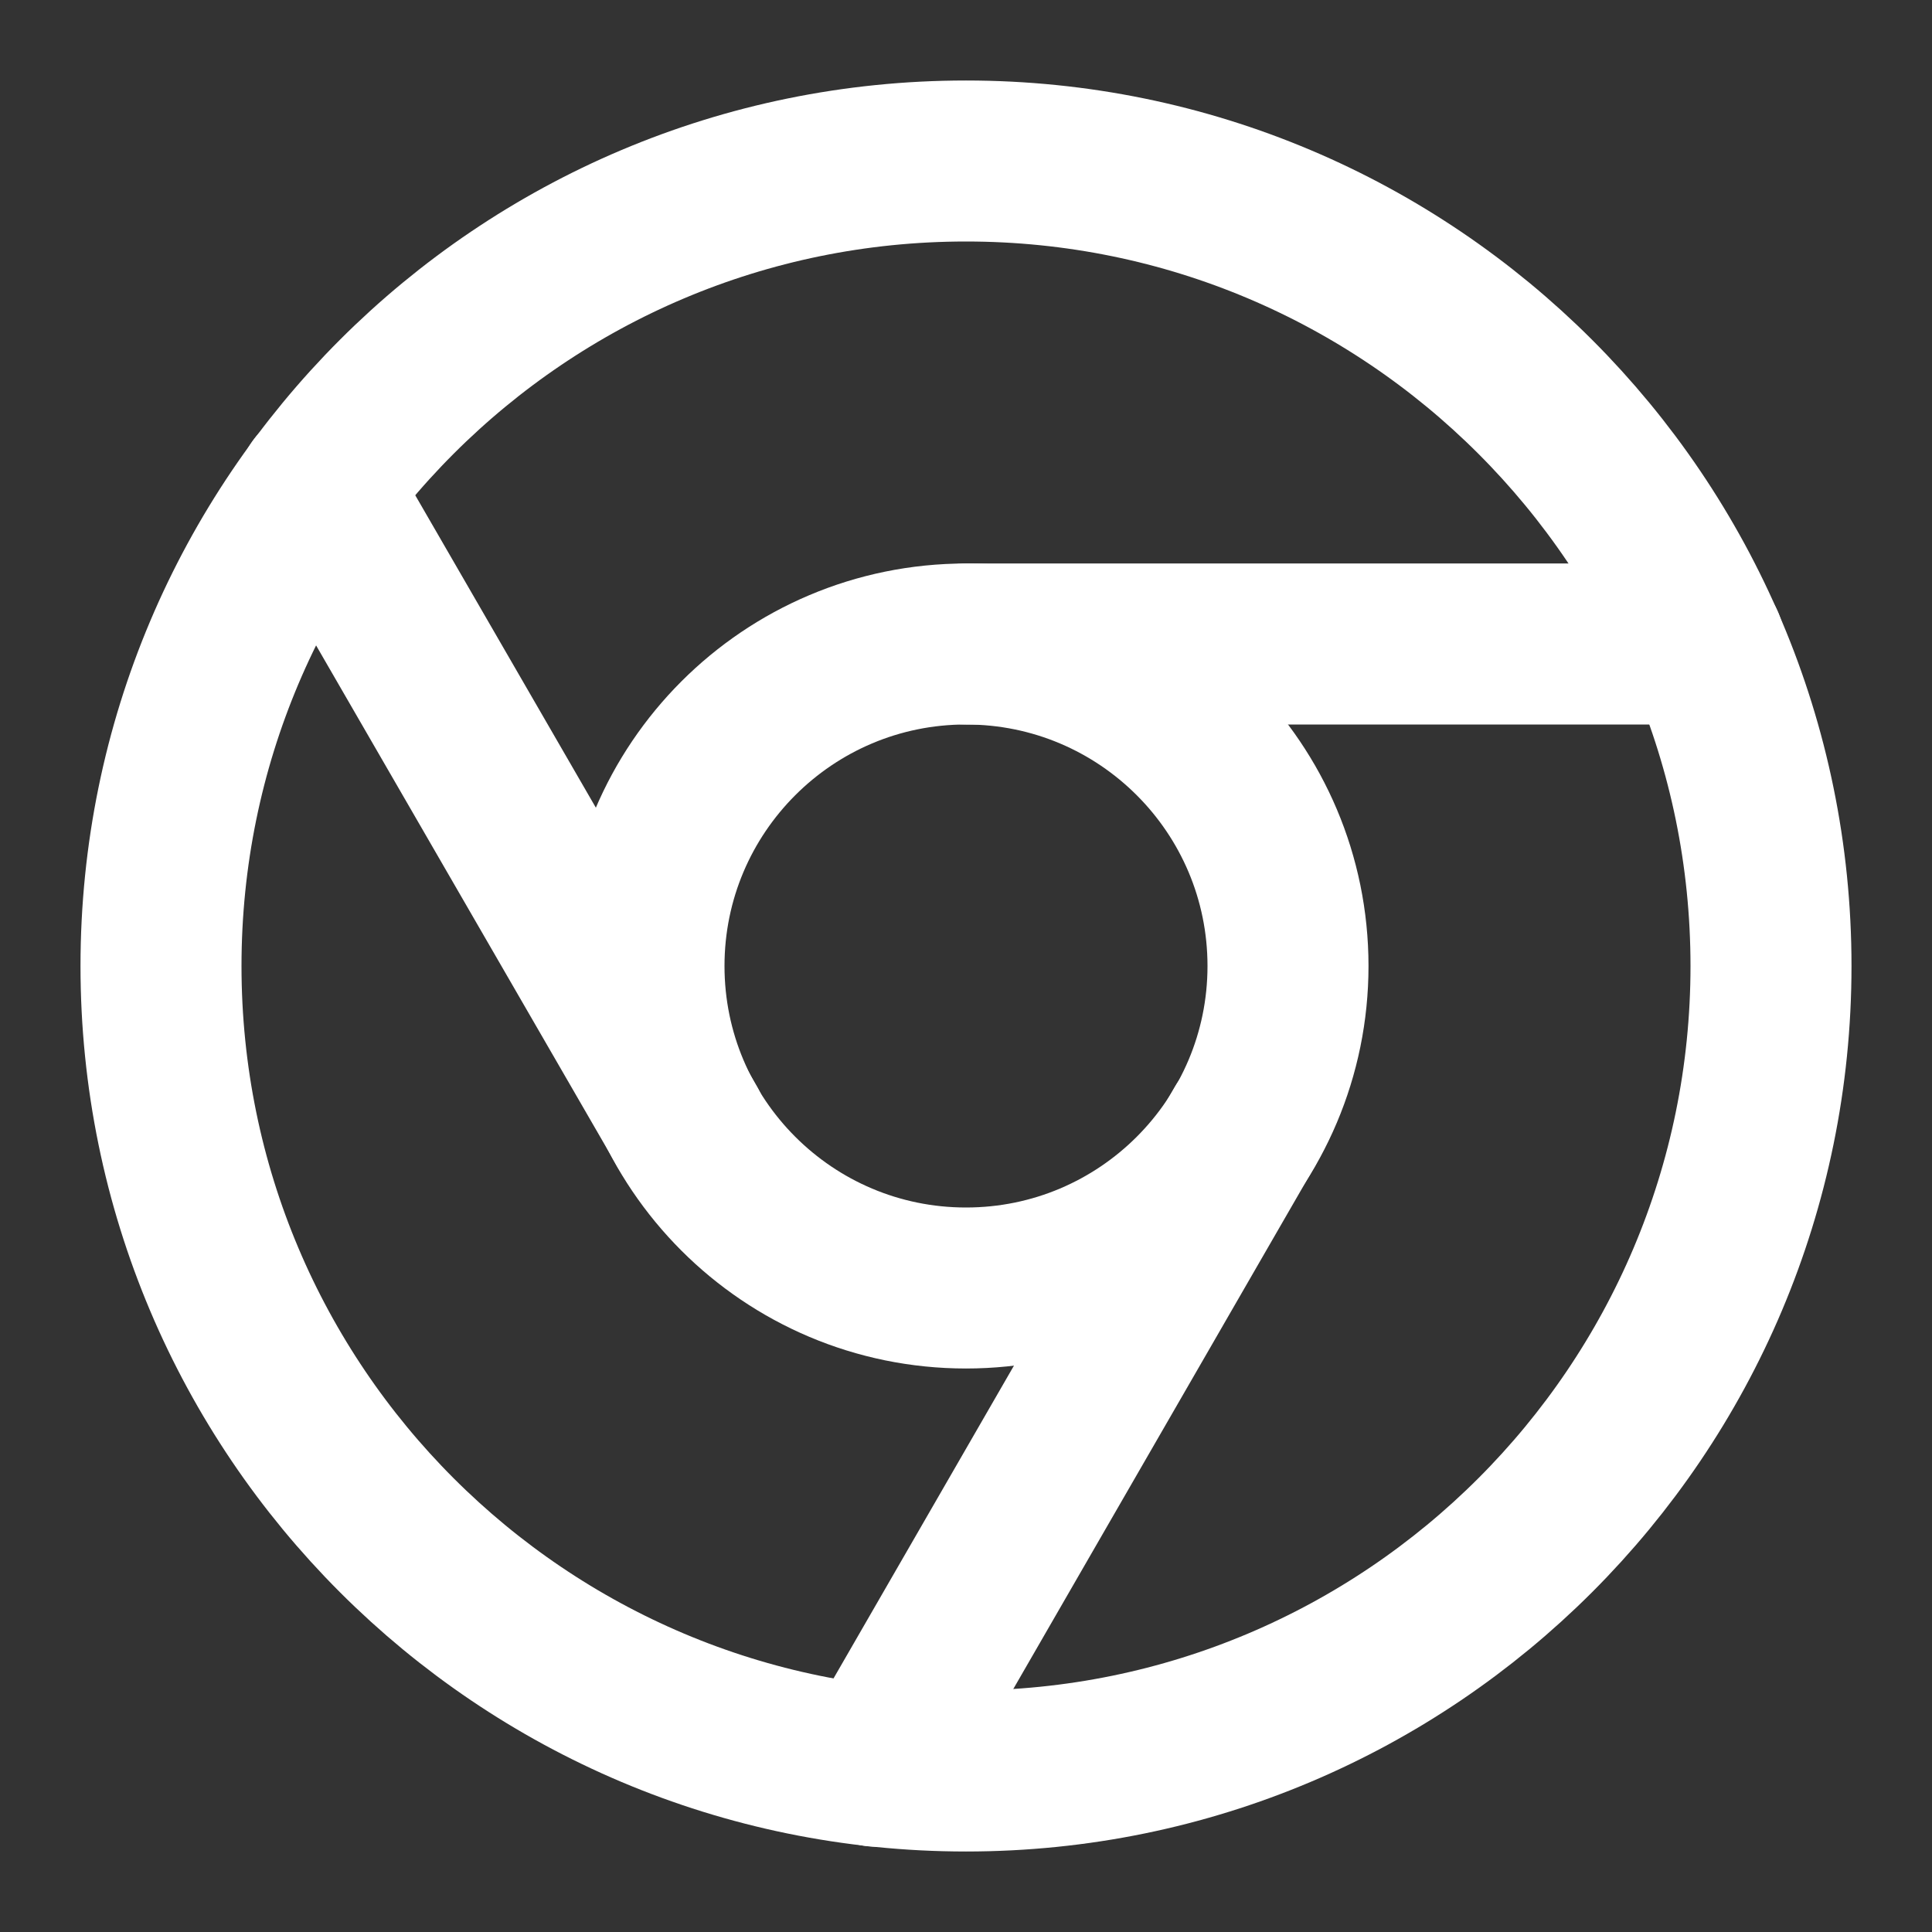
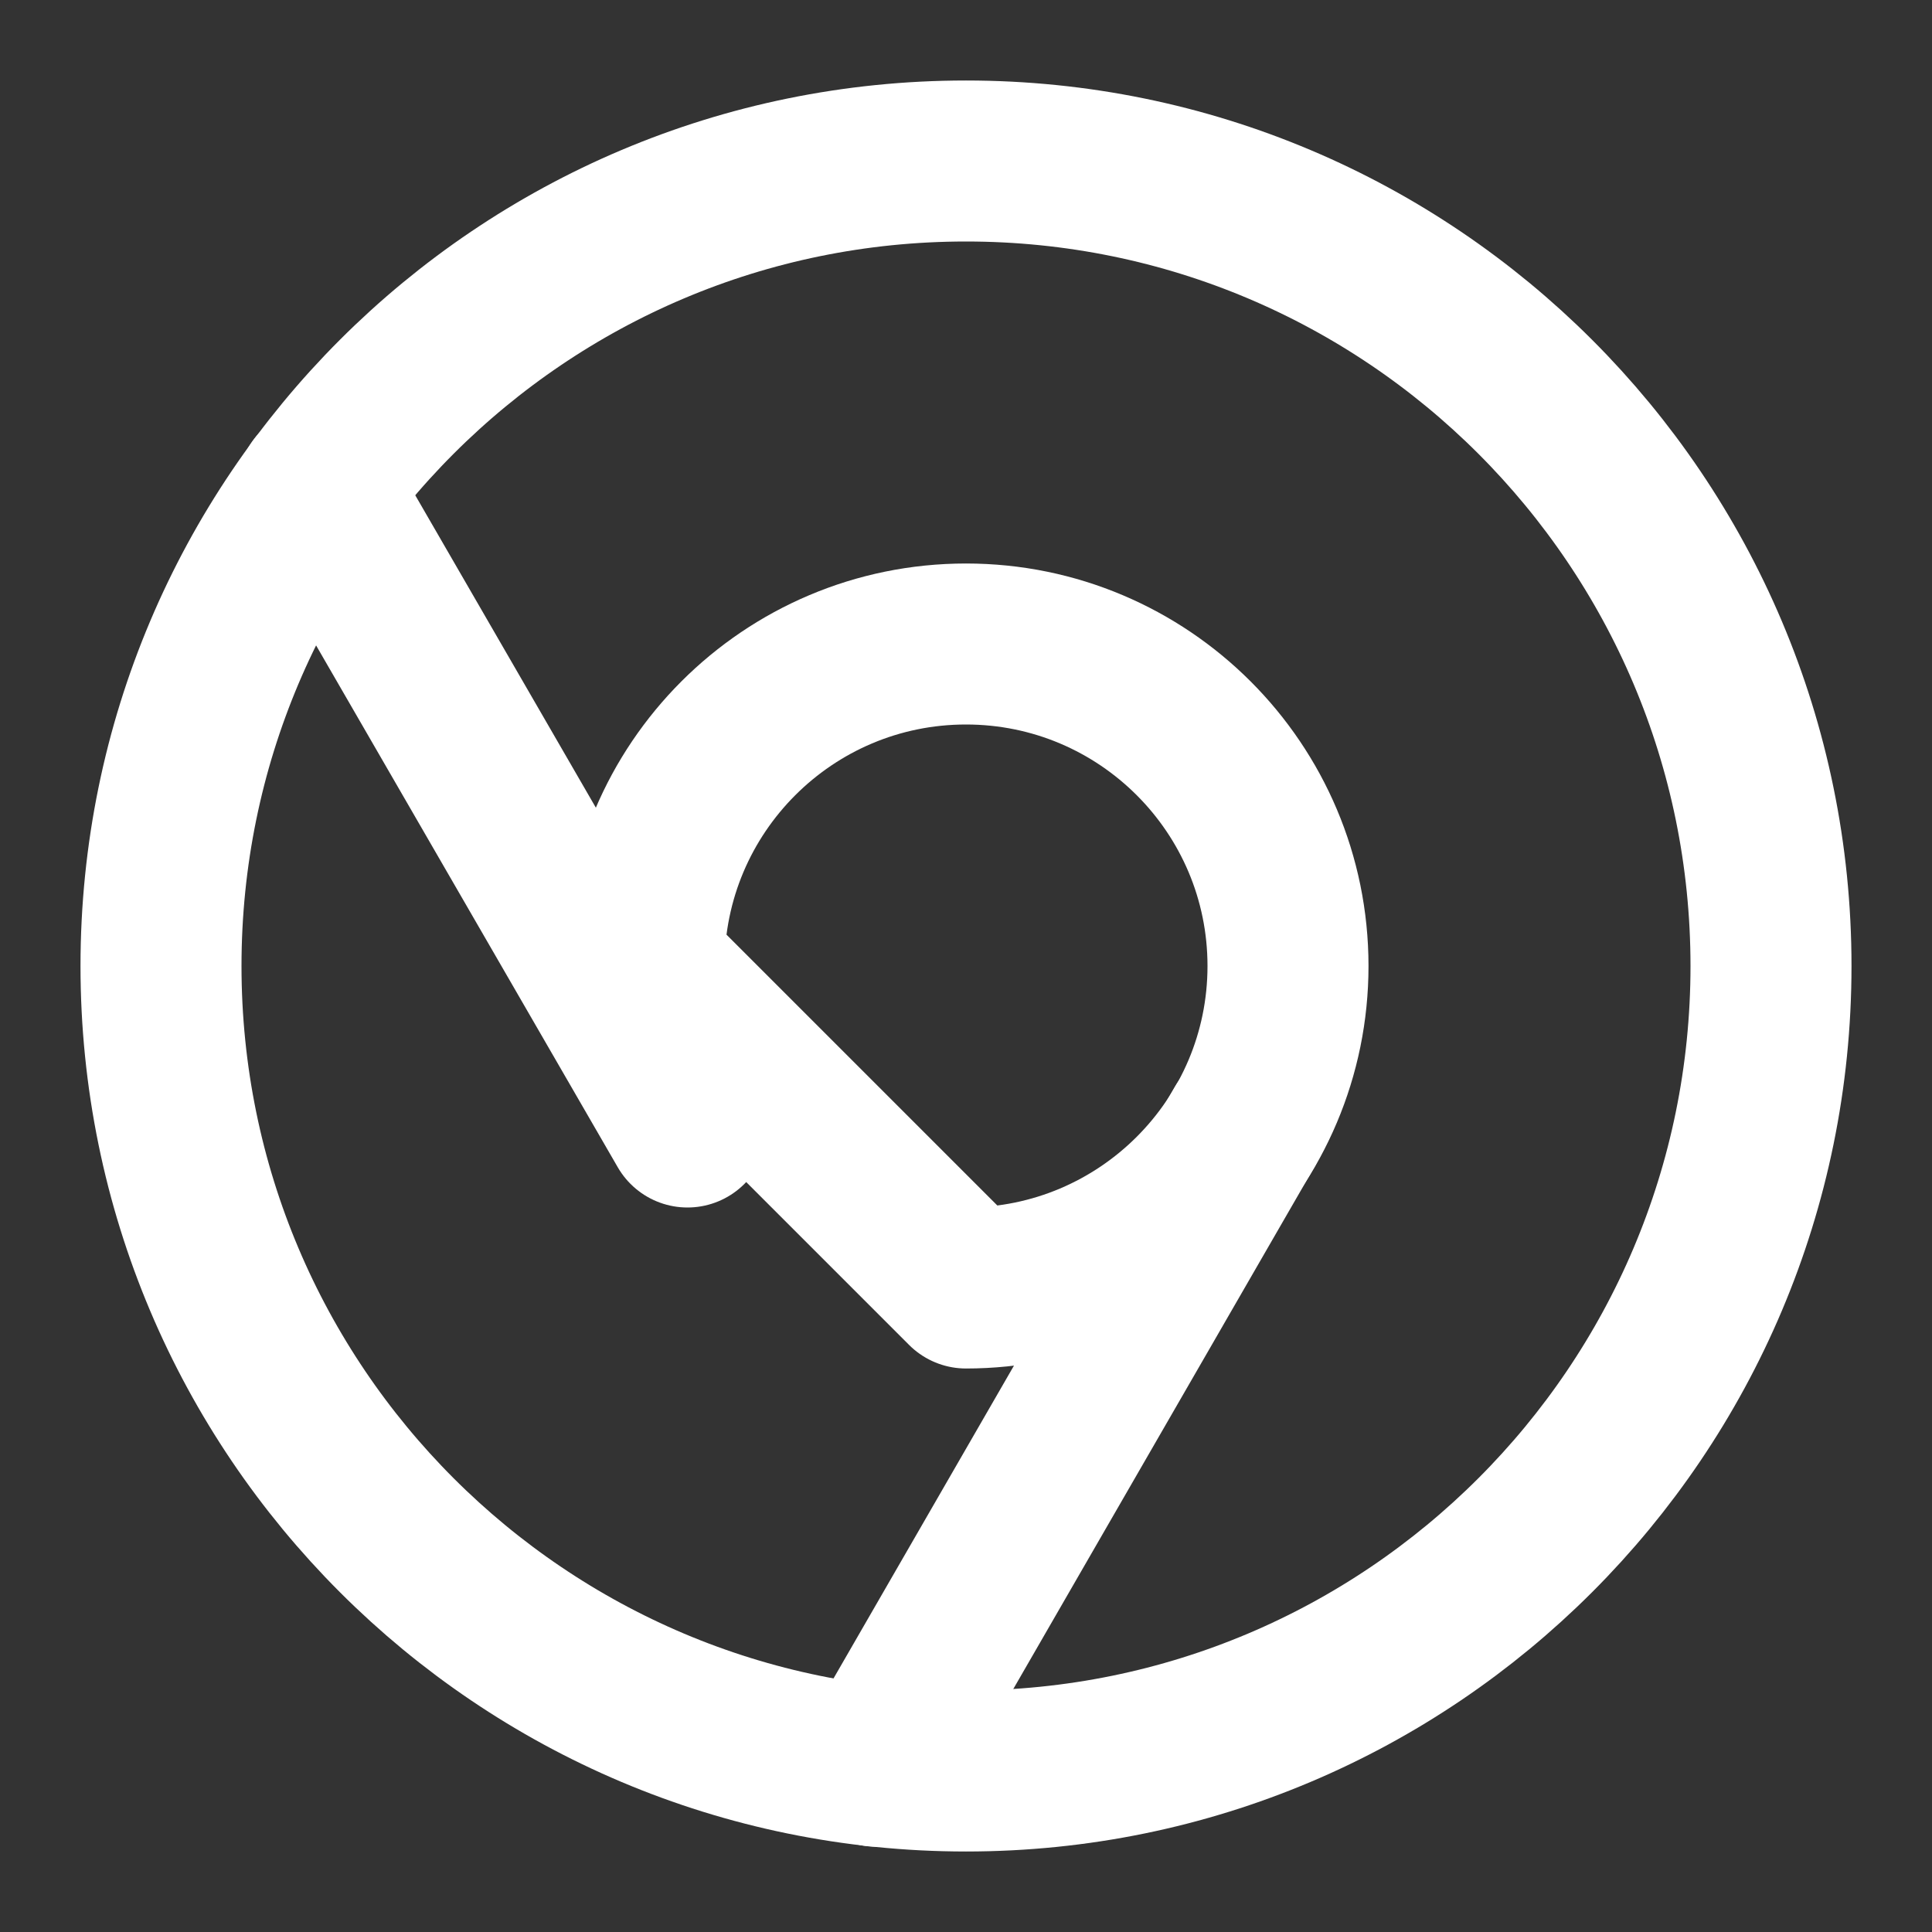
<svg xmlns="http://www.w3.org/2000/svg" width="24" height="24" viewBox="0 0 24 24" fill="none">
  <rect x="0" y="0" width="24" height="24" fill="#333333" stroke="none" />
  <path d="M12 22C17.523 22 22 17.523 22 12C22 6.477 17.523 2 12 2C6.477 2 2 6.477 2 12C2 17.523 6.477 22 12 22Z" stroke="white" stroke-width="2" stroke-linecap="round" stroke-linejoin="round" />
-   <path d="M12 16C14.209 16 16 14.209 16 12C16 9.791 14.209 8 12 8C9.791 8 8 9.791 8 12C8 14.209 9.791 16 12 16Z" stroke="white" stroke-width="2" stroke-linecap="round" stroke-linejoin="round" />
-   <path d="M21.17 8H12" stroke="white" stroke-width="2" stroke-linecap="round" stroke-linejoin="round" />
+   <path d="M12 16C14.209 16 16 14.209 16 12C16 9.791 14.209 8 12 8C9.791 8 8 9.791 8 12Z" stroke="white" stroke-width="2" stroke-linecap="round" stroke-linejoin="round" />
  <path d="M3.95 6.06L8.54 14" stroke="white" stroke-width="2" stroke-linecap="round" stroke-linejoin="round" />
  <path d="M10.88 21.94L15.46 14" stroke="white" stroke-width="2" stroke-linecap="round" stroke-linejoin="round" />
</svg>